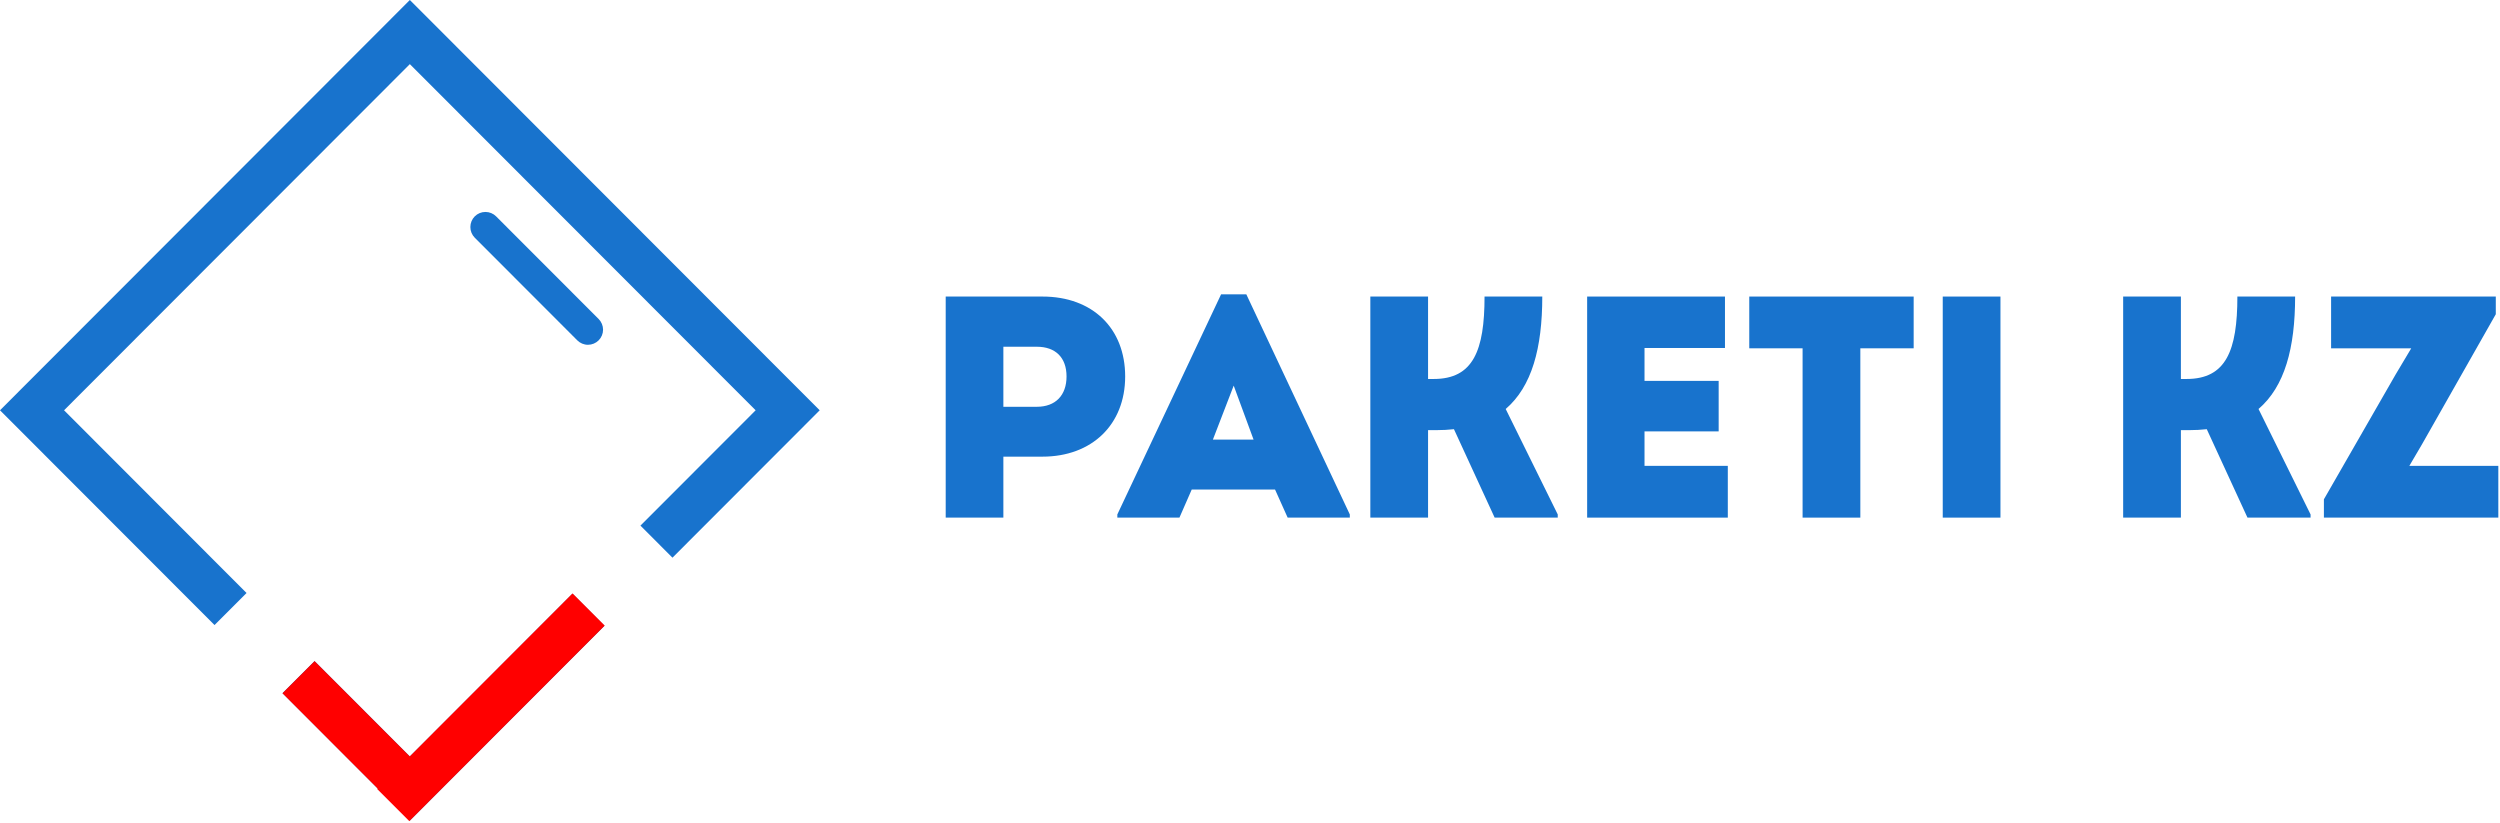
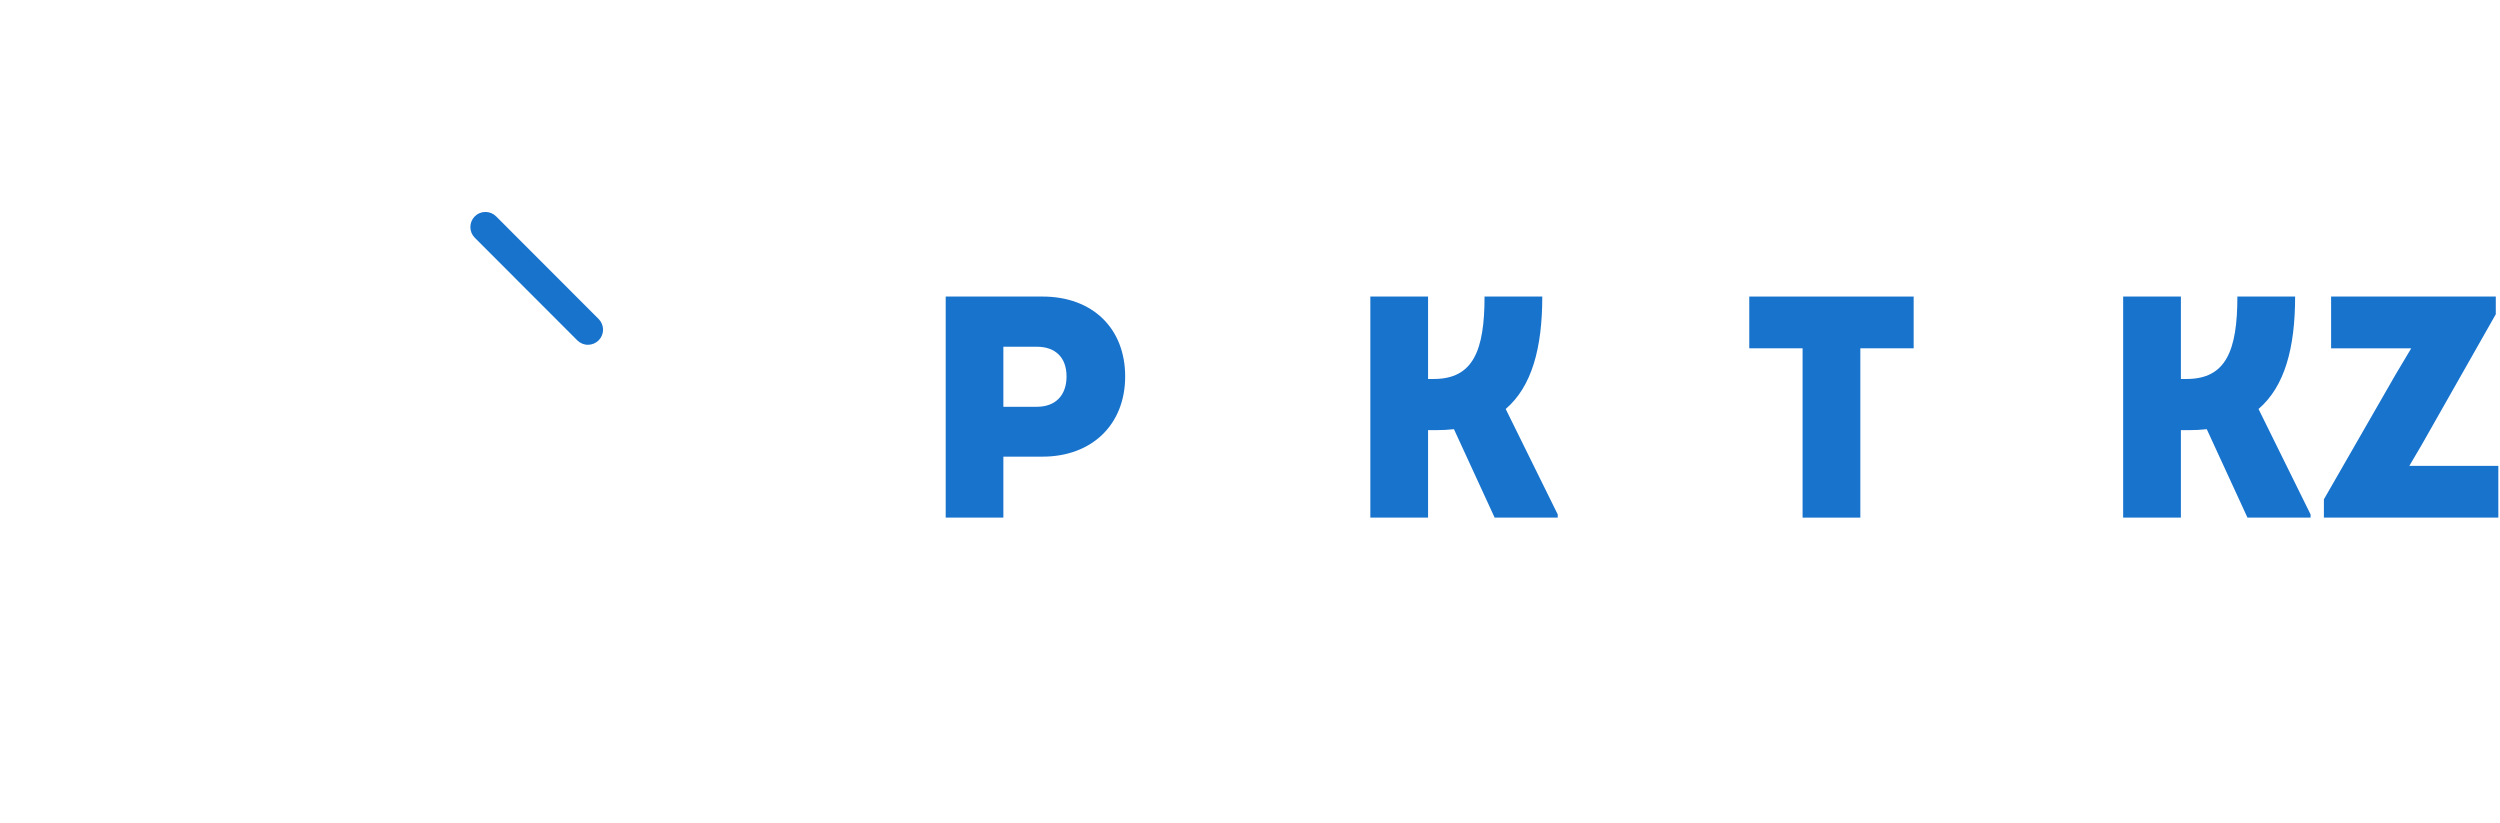
<svg xmlns="http://www.w3.org/2000/svg" width="100%" height="100%" viewBox="0 0 164 54" version="1.1" xml:space="preserve" style="fill-rule:evenodd;clip-rule:evenodd;stroke-linejoin:round;stroke-miterlimit:2;">
  <g transform="matrix(1,0,0,1,0,-0)">
    <path d="M68.388,19.454L62.038,19.454L62.038,33.956L65.821,33.956L65.821,29.956L68.388,29.956C71.617,29.956 73.811,27.865 73.811,24.695C73.811,21.545 71.679,19.454 68.388,19.454ZM68.015,26.685L65.821,26.685L65.821,22.746L68.015,22.746C69.237,22.746 69.965,23.451 69.965,24.695C69.965,25.939 69.237,26.685 68.015,26.685Z" style="fill:rgb(24,115,205);fill-rule:nonzero;" />
-     <path d="M81.759,19.309L80.103,19.309L73.297,33.748L73.297,33.956L77.371,33.956L78.178,32.112L83.642,32.112L84.47,33.956L88.548,33.956L88.548,33.748L81.759,19.309ZM80.931,25.297L82.235,28.84L79.565,28.84L80.931,25.297Z" style="fill:rgb(24,115,205);fill-rule:nonzero;" />
    <path d="M98.773,26.829C100.491,25.358 101.174,22.831 101.174,19.454L97.386,19.454C97.386,22.996 96.641,24.861 94.054,24.861L93.681,24.861L93.681,19.454L89.894,19.454L89.894,33.956L93.681,33.956L93.681,28.217L94.24,28.217C94.634,28.217 95.006,28.196 95.379,28.155L98.049,33.956L102.188,33.956L102.188,33.748L98.773,26.829Z" style="fill:rgb(24,115,205);fill-rule:nonzero;" />
-     <path d="M107.88,30.56L107.88,28.299L112.744,28.299L112.744,24.986L107.88,24.986L107.88,22.828L113.158,22.828L113.158,19.454L104.117,19.454L104.117,33.956L113.344,33.956L113.344,30.56L107.88,30.56Z" style="fill:rgb(24,115,205);fill-rule:nonzero;" />
    <path d="M125.536,19.454L114.752,19.454L114.752,22.849L118.25,22.849L118.25,33.956L122.038,33.956L122.038,22.849L125.536,22.849L125.536,19.454Z" style="fill:rgb(24,115,205);fill-rule:nonzero;" />
-     <rect x="127.444" y="19.454" width="3.786" height="14.502" style="fill:rgb(24,115,205);fill-rule:nonzero;" />
    <path d="M148.159,26.829C149.877,25.358 150.56,22.831 150.56,19.454L146.772,19.454C146.772,22.996 146.027,24.861 143.44,24.861L143.067,24.861L143.067,19.454L139.279,19.454L139.279,33.956L143.067,33.956L143.067,28.217L143.626,28.217C144.019,28.217 144.392,28.196 144.764,28.155L147.434,33.956L151.574,33.956L151.574,33.748L148.159,26.829Z" style="fill:rgb(24,115,205);fill-rule:nonzero;" />
    <path d="M158.053,30.56L158.881,29.15L163.724,20.613L163.724,19.454L152.92,19.454L152.92,22.849L158.177,22.849L157.163,24.549L152.448,32.755L152.448,33.956L163.89,33.956L163.89,30.56L158.053,30.56Z" style="fill:rgb(24,115,205);fill-rule:nonzero;" />
    <path d="M32.545,14.194C32.359,14.008 32.108,13.903 31.846,13.904C31.583,13.903 31.331,14.007 31.145,14.193L31.145,14.193C30.96,14.379 30.855,14.631 30.856,14.895C30.855,15.157 30.96,15.409 31.145,15.595C32.682,17.133 36.335,20.79 37.87,22.327C38.056,22.513 38.308,22.618 38.571,22.618C38.833,22.618 39.085,22.513 39.27,22.328L39.271,22.327C39.456,22.142 39.561,21.89 39.561,21.627C39.56,21.364 39.456,21.112 39.27,20.926C37.735,19.389 34.082,15.732 32.545,14.194Z" style="fill:rgb(24,115,205);" />
-     <path d="M37.55,38.949L39.651,41.051L26.886,53.831L18.536,45.471L20.637,43.369L26.886,49.625L37.55,38.949ZM14.073,41.003L16.174,38.901L4.202,26.915L26.886,4.207L49.57,26.915L42.013,34.481L44.114,36.584L53.772,26.915L26.886,0L0,26.915L14.073,41.003Z" style="fill:rgb(24,115,205);" />
-     <path d="M26.88,49.62L37.56,38.929L39.667,41.039L26.852,53.868L24.744,51.759L24.773,51.73L18.529,45.478L20.636,43.37L26.88,49.62Z" style="fill:rgb(255,0,0);" />
  </g>
</svg>